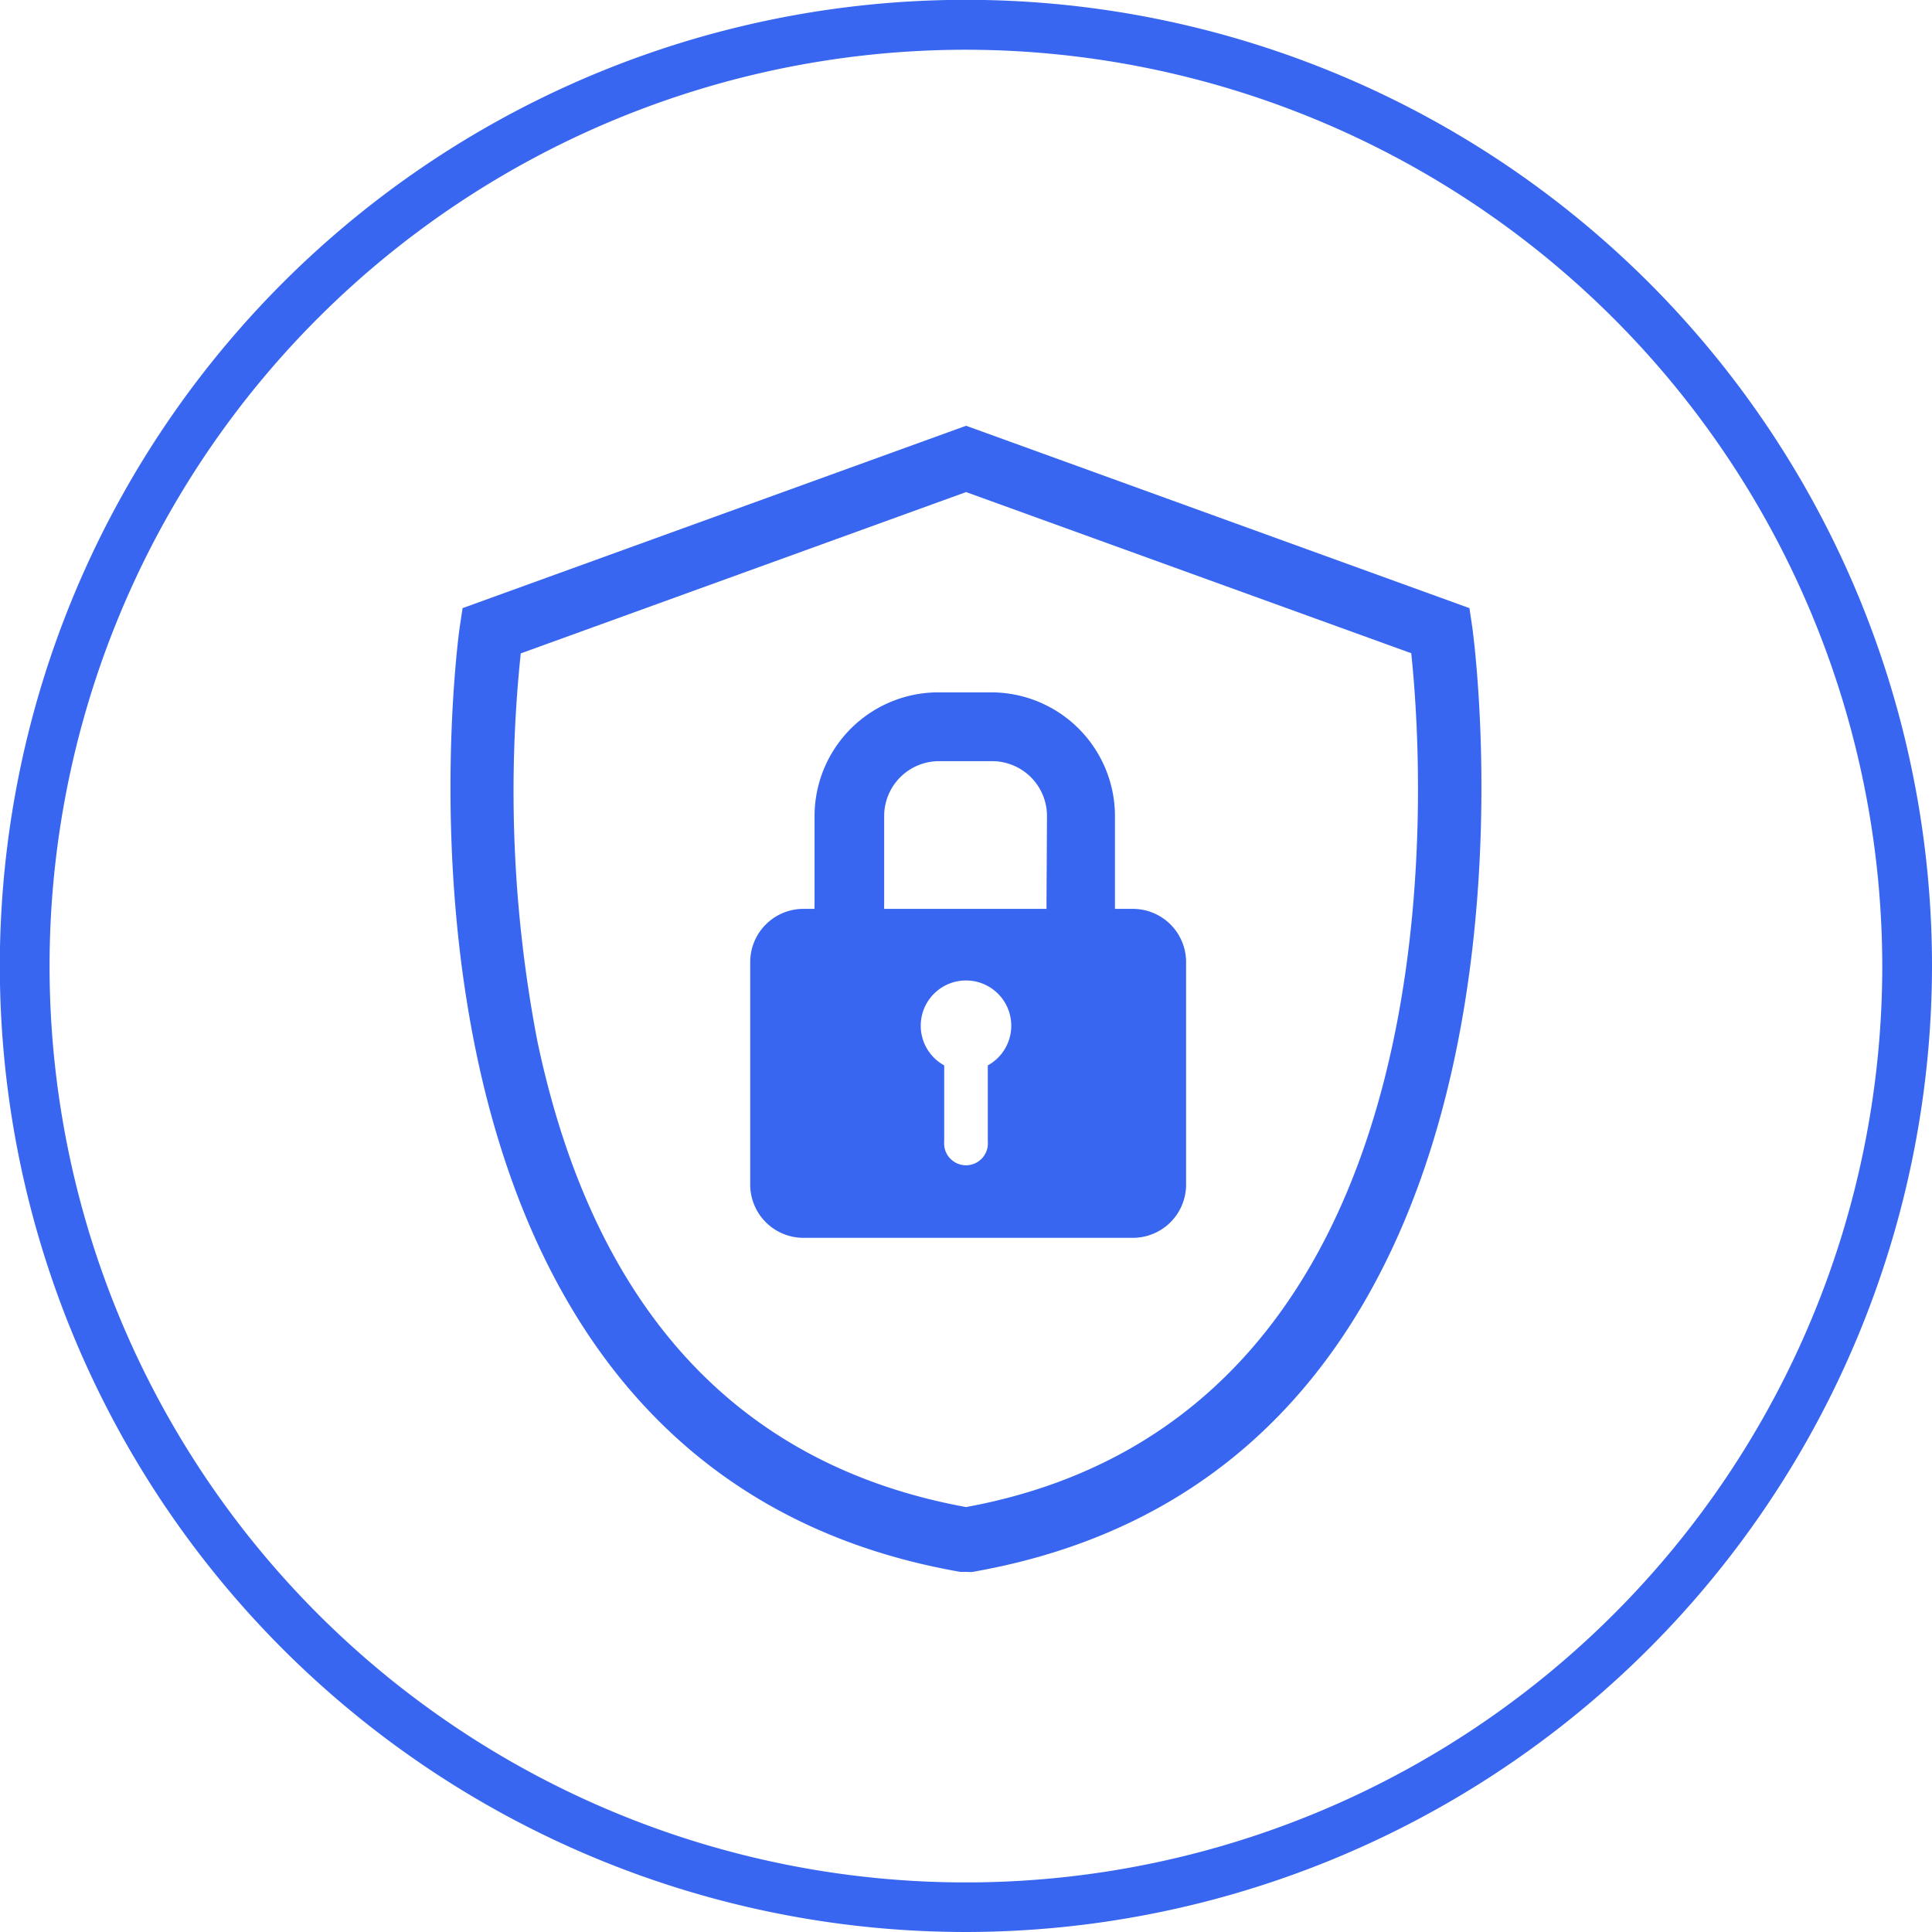
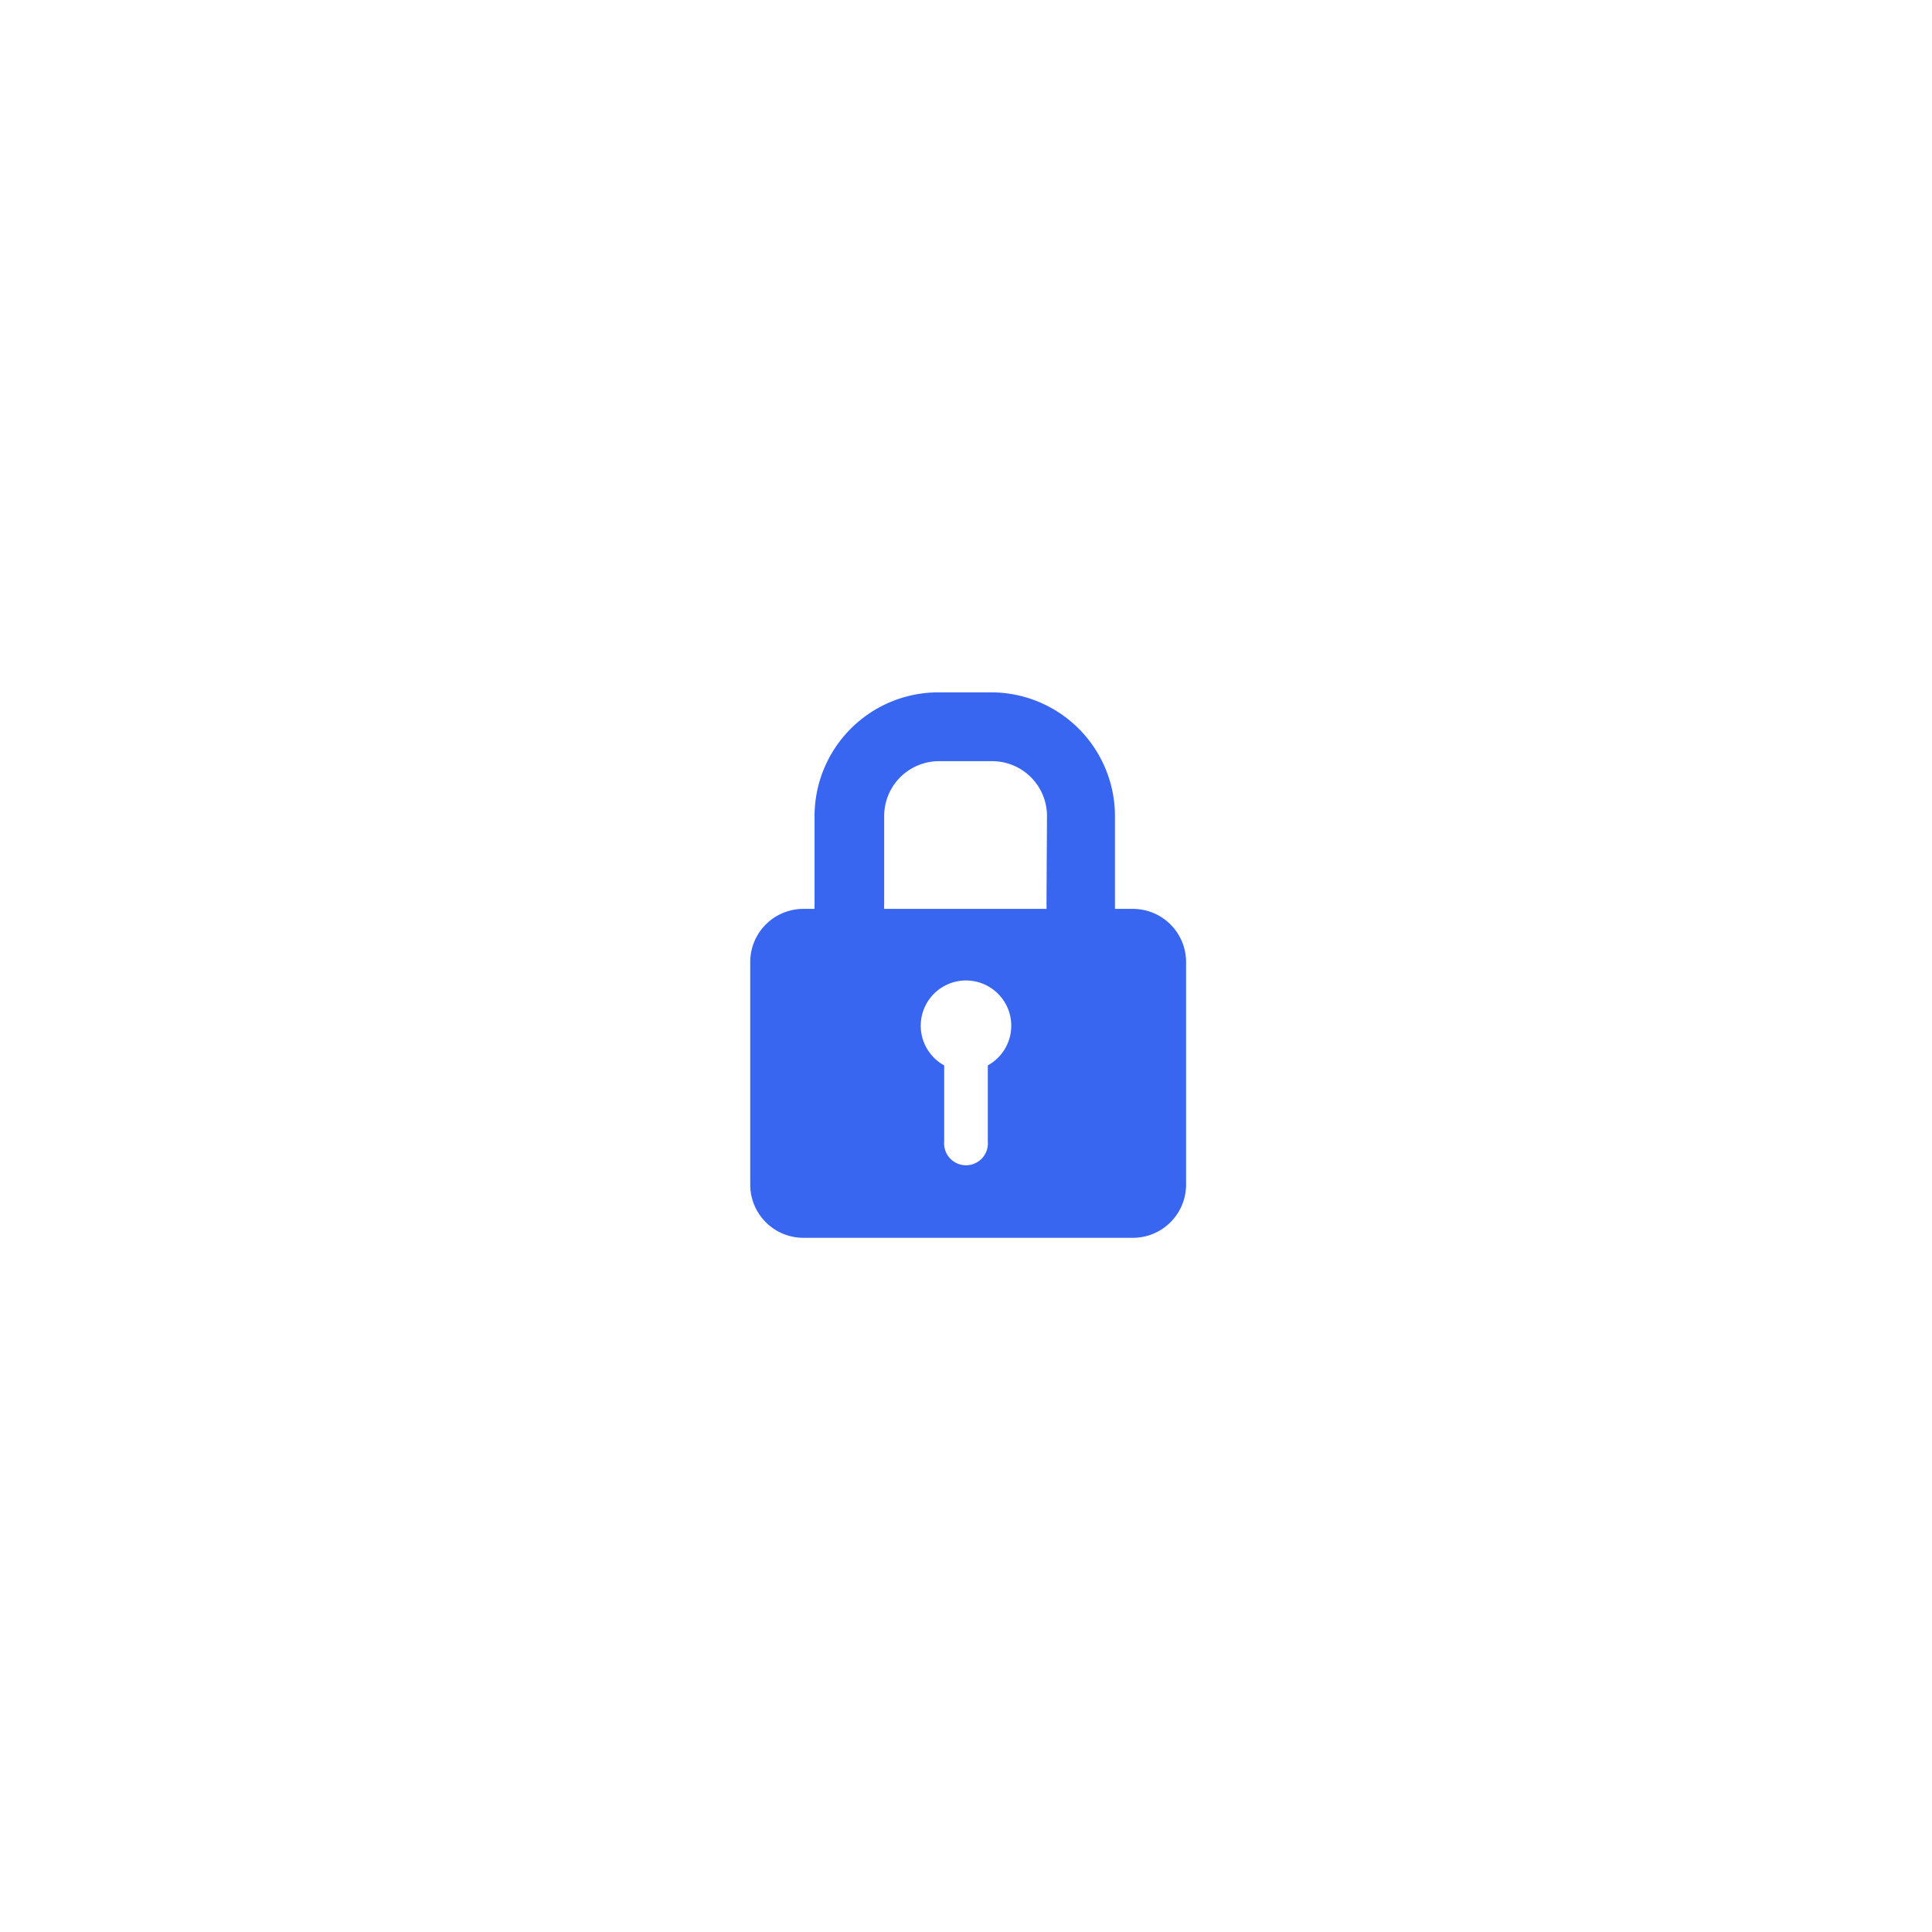
<svg xmlns="http://www.w3.org/2000/svg" viewBox="0 0 116.53 116.53">
  <defs>
    <style>.cls-1{fill:#3866f0;}</style>
  </defs>
  <g id="Capa_2" data-name="Capa 2">
    <g id="Capa_1-2" data-name="Capa 1">
-       <path class="cls-1" d="M58.27,116.53a58.27,58.27,0,1,1,58.26-58.26A58.33,58.33,0,0,1,58.27,116.53ZM58.27,3a55.27,55.27,0,1,0,55.26,55.27A55.33,55.33,0,0,0,58.27,3Z" />
-       <path class="cls-1" d="M58.27,94.81l-.34,0c-37.23-6.49-30.27-56.54-30.2-57l.17-1.13,30.37-11,30.36,11,.17,1.14c.07.5,7,50.55-30.2,57ZM31.41,39.41a79.76,79.76,0,0,0,1,23.38C35.8,78.92,44.49,88.38,58.27,90.9c30.27-5.56,27.61-44.35,26.85-51.5L58.27,29.68Z" />
      <path class="cls-1" d="M68.35,54.82h-1.1c0-.1,0-.19,0-.29V49.22a7.47,7.47,0,0,0-7.46-7.46h-3.2a7.47,7.47,0,0,0-7.46,7.46v5.31a2.83,2.83,0,0,0,0,.29h-.73A3.21,3.21,0,0,0,45.25,58V71.47a3.21,3.21,0,0,0,3.19,3.19H68.35a3.21,3.21,0,0,0,3.19-3.19V58A3.21,3.21,0,0,0,68.35,54.82Zm-8.77,9.44v4.59a1.32,1.32,0,1,1-2.63,0V64.26a2.73,2.73,0,1,1,2.63,0Zm3.54-9.73a2.85,2.85,0,0,1,0,.29H53.33a2.85,2.85,0,0,1,0-.29V49.22a3.31,3.31,0,0,1,3.31-3.31h3.2a3.31,3.31,0,0,1,3.31,3.31Z" />
    </g>
  </g>
</svg>